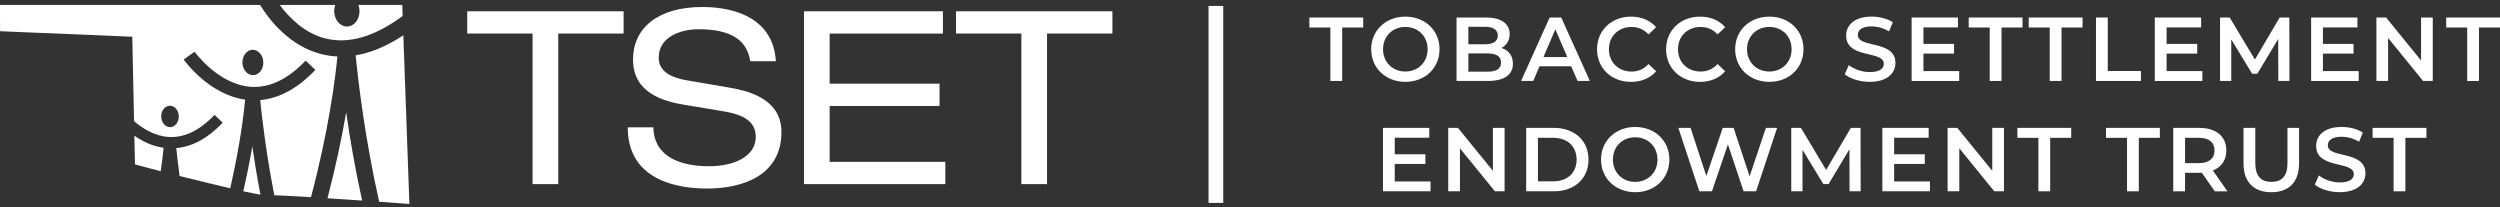
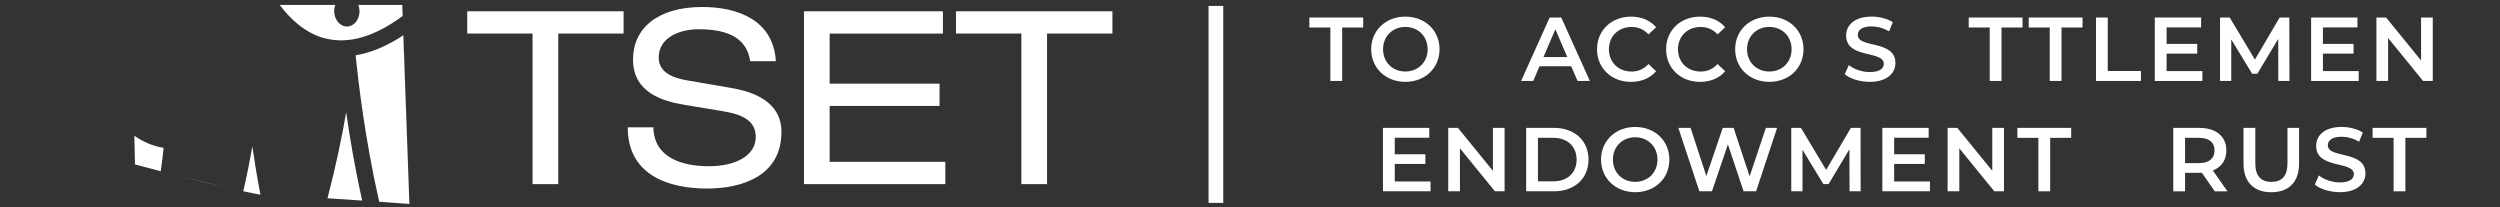
<svg xmlns="http://www.w3.org/2000/svg" width="350" height="29" viewBox="0 0 350 29" fill="none">
  <rect x="0" y="0" width="350" height="29" fill="#333333" stroke="none" />
  <path d="M186.256 3.849H183.312V2.454H190.847V3.849H187.903V11.334H186.252V3.849H186.256Z" fill="white" />
  <path d="M191.967 6.894C191.967 4.267 193.997 2.328 196.751 2.328C199.505 2.328 201.535 4.256 201.535 6.894C201.535 9.532 199.505 11.46 196.751 11.46C193.997 11.46 191.967 9.521 191.967 6.894ZM199.87 6.894C199.87 5.078 198.539 3.771 196.747 3.771C194.956 3.771 193.628 5.078 193.628 6.894C193.628 8.71 194.96 10.013 196.747 10.013C198.535 10.013 199.87 8.706 199.87 6.894Z" fill="white" />
-   <path d="M211.809 8.924C211.809 10.445 210.615 11.334 208.332 11.334H203.916V2.454H208.079C210.211 2.454 211.352 3.353 211.352 4.762C211.352 5.675 210.896 6.346 210.211 6.715C211.163 7.02 211.809 7.768 211.809 8.921V8.924ZM205.567 3.75V6.198H207.903C209.045 6.198 209.691 5.791 209.691 4.98C209.691 4.168 209.045 3.75 207.903 3.75H205.567ZM210.147 8.759C210.147 7.87 209.477 7.477 208.233 7.477H205.571V10.037H208.233C209.477 10.037 210.147 9.644 210.147 8.755V8.759Z" fill="white" />
  <path d="M219.968 9.279H215.529L214.654 11.334H212.954L216.951 2.454H218.574L222.582 11.334H220.857L219.968 9.279ZM219.424 7.986L217.748 4.105L216.087 7.986H219.424Z" fill="white" />
  <path d="M223.586 6.894C223.586 4.242 225.616 2.328 228.342 2.328C229.789 2.328 231.033 2.847 231.855 3.813L230.79 4.814C230.144 4.115 229.343 3.775 228.419 3.775C226.579 3.775 225.248 5.067 225.248 6.897C225.248 8.727 226.579 10.016 228.419 10.016C229.347 10.016 230.144 9.672 230.79 8.963L231.855 9.978C231.029 10.944 229.786 11.464 228.328 11.464C225.613 11.464 223.583 9.549 223.583 6.897L223.586 6.894Z" fill="white" />
  <path d="M233.256 6.894C233.256 4.242 235.286 2.328 238.012 2.328C239.459 2.328 240.703 2.847 241.524 3.813L240.46 4.814C239.814 4.115 239.013 3.775 238.089 3.775C236.249 3.775 234.917 5.067 234.917 6.897C234.917 8.727 236.249 10.016 238.089 10.016C239.017 10.016 239.814 9.672 240.46 8.963L241.524 9.978C240.699 10.944 239.456 11.464 237.998 11.464C235.283 11.464 233.253 9.549 233.253 6.897L233.256 6.894Z" fill="white" />
  <path d="M242.922 6.894C242.922 4.267 244.953 2.328 247.706 2.328C250.46 2.328 252.49 4.256 252.49 6.894C252.49 9.532 250.46 11.46 247.706 11.46C244.953 11.46 242.922 9.521 242.922 6.894ZM250.825 6.894C250.825 5.078 249.494 3.771 247.703 3.771C245.911 3.771 244.584 5.078 244.584 6.894C244.584 8.71 245.915 10.013 247.703 10.013C249.491 10.013 250.825 8.706 250.825 6.894Z" fill="white" />
  <path d="M258.265 10.396L258.837 9.114C259.547 9.686 260.678 10.09 261.767 10.09C263.151 10.09 263.734 9.595 263.734 8.935C263.734 7.02 258.458 8.274 258.458 4.976C258.458 3.543 259.6 2.324 262.034 2.324C263.098 2.324 264.215 2.602 264.991 3.111L264.471 4.393C263.671 3.922 262.796 3.694 262.023 3.694C260.653 3.694 260.095 4.228 260.095 4.899C260.095 6.789 265.36 5.559 265.36 8.819C265.36 10.238 264.204 11.457 261.77 11.457C260.386 11.457 259.006 11.025 258.268 10.392L258.265 10.396Z" fill="white" />
-   <path d="M274.289 9.953V11.337H267.629V2.454H274.113V3.838H269.28V6.146H273.569V7.505H269.28V9.953H274.292H274.289Z" fill="white" />
  <path d="M278.563 3.849H275.62V2.454H283.154V3.849H280.211V11.334H278.56V3.849H278.563Z" fill="white" />
  <path d="M286.965 3.849H284.022V2.454H291.556V3.849H288.613V11.334H286.962V3.849H286.965Z" fill="white" />
  <path d="M293.435 2.454H295.086V9.939H299.73V11.334H293.439V2.454H293.435Z" fill="white" />
  <path d="M308.332 9.953V11.337H301.672V2.454H308.156V3.838H303.323V6.146H307.612V7.505H303.323V9.953H308.335H308.332Z" fill="white" />
  <path d="M318.964 11.334L318.95 5.447L316.031 10.319H315.297L312.378 5.524V11.334H310.804V2.454H312.16L315.687 8.341L319.15 2.454H320.506L320.52 11.334H318.96H318.964Z" fill="white" />
  <path d="M330.218 9.953V11.337H323.558V2.454H330.042V3.838H325.209V6.146H329.498V7.505H325.209V9.953H330.221H330.218Z" fill="white" />
  <path d="M340.587 2.454V11.334H339.231L334.334 5.32V11.334H332.698V2.454H334.053L338.95 8.467V2.454H340.587Z" fill="white" />
-   <path d="M345.409 3.849H342.466V2.454H350V3.849H347.056V11.334H345.406V3.849H345.409Z" fill="white" />
  <path d="M200.274 25.398V26.781H193.614V17.902H200.098V19.286H195.265V21.593H199.554V22.953H195.265V25.401H200.277L200.274 25.398Z" fill="white" />
  <path d="M210.643 17.902V26.781H209.287L204.391 20.768V26.781H202.754V17.902H204.11L209.006 23.915V17.902H210.643Z" fill="white" />
  <path d="M213.664 17.902H217.545C220.425 17.902 222.392 19.679 222.392 22.342C222.392 25.004 220.425 26.781 217.545 26.781H213.664V17.902ZM217.468 25.387C219.445 25.387 220.727 24.182 220.727 22.342C220.727 20.501 219.445 19.296 217.468 19.296H215.311V25.387H217.468Z" fill="white" />
  <path d="M224.145 22.342C224.145 19.714 226.175 17.775 228.929 17.775C231.682 17.775 233.713 19.704 233.713 22.342C233.713 24.98 231.682 26.908 228.929 26.908C226.175 26.908 224.145 24.969 224.145 22.342ZM232.048 22.342C232.048 20.526 230.717 19.219 228.925 19.219C227.134 19.219 225.806 20.526 225.806 22.342C225.806 24.157 227.137 25.461 228.925 25.461C230.713 25.461 232.048 24.154 232.048 22.342Z" fill="white" />
  <path d="M248.795 17.902L245.852 26.781H244.103L241.907 20.209L239.673 26.781H237.91L234.967 17.902H236.681L238.887 24.649L241.184 17.902H242.705L244.949 24.688L247.222 17.902H248.795Z" fill="white" />
  <path d="M258.936 26.781L258.922 20.895L256.003 25.766H255.269L252.35 20.972V26.781H250.776V17.902H252.132L255.659 23.789L259.122 17.902H260.478L260.492 26.781H258.932H258.936Z" fill="white" />
  <path d="M270.19 25.398V26.781H263.53V17.902H270.014V19.286H265.181V21.593H269.47V22.953H265.181V25.401H270.193L270.19 25.398Z" fill="white" />
  <path d="M280.555 17.902V26.781H279.199L274.303 20.768V26.781H272.666V17.902H274.022L278.918 23.915V17.902H280.555Z" fill="white" />
  <path d="M285.378 19.296H282.434V17.902H289.968V19.296H287.025V26.781H285.374V19.296H285.378Z" fill="white" />
-   <path d="M297.787 19.296H294.844V17.902H302.378V19.296H299.434V26.781H297.784V19.296H297.787Z" fill="white" />
  <path d="M310.07 26.781L308.254 24.182C308.142 24.196 308.026 24.196 307.914 24.196H305.908V26.785H304.257V17.905H307.91C310.246 17.905 311.689 19.099 311.689 21.063C311.689 22.408 311.005 23.399 309.8 23.866L311.841 26.785H310.063L310.07 26.781ZM307.836 19.296H305.908V22.837H307.836C309.283 22.837 310.032 22.176 310.032 21.059C310.032 19.942 309.283 19.296 307.836 19.296Z" fill="white" />
  <path d="M314.092 22.914V17.902H315.743V22.851C315.743 24.677 316.568 25.464 318.001 25.464C319.435 25.464 320.246 24.677 320.246 22.851V17.902H321.869V22.914C321.869 25.503 320.411 26.911 317.987 26.911C315.564 26.911 314.092 25.503 314.092 22.914Z" fill="white" />
  <path d="M324.067 25.844L324.64 24.562C325.349 25.134 326.481 25.538 327.569 25.538C328.953 25.538 329.536 25.043 329.536 24.382C329.536 22.468 324.261 23.722 324.261 20.424C324.261 18.991 325.402 17.772 327.836 17.772C328.901 17.772 330.018 18.049 330.794 18.559L330.274 19.841C329.473 19.37 328.599 19.142 327.826 19.142C326.456 19.142 325.897 19.676 325.897 20.347C325.897 22.236 331.163 21.007 331.163 24.267C331.163 25.686 330.007 26.904 327.573 26.904C326.189 26.904 324.809 26.472 324.071 25.84L324.067 25.844Z" fill="white" />
  <path d="M335.107 19.296H332.164V17.902H339.698V19.296H336.754V26.781H335.104V19.296H335.107Z" fill="white" />
  <path d="M74.559 4.695H65.413V1.58H87.302V4.695H78.156V25.777H74.559V4.695Z" fill="white" />
  <path d="M91.475 17.818C91.542 22.156 95.609 23.273 99.266 23.273C102.922 23.273 105.806 21.819 105.806 19.174C105.806 16.971 104.081 16.058 101.296 15.584L95.806 14.671C92.922 14.193 88.623 13.044 88.623 8.334C88.623 3.929 92.115 0.979 98.317 0.979C103.158 0.979 108.279 2.739 108.62 8.569H105.03C104.724 6.673 103.642 4.091 97.84 4.091C95.195 4.091 92.22 5.208 92.22 8.06C92.22 9.556 93.207 10.74 96.182 11.249L102.114 12.268C104.011 12.605 109.403 13.518 109.403 18.464C109.403 24.636 103.881 26.395 98.999 26.395C93.544 26.395 87.882 24.498 87.882 17.825H91.472V17.818H91.475Z" fill="white" />
  <path d="M112.561 1.58H132.009V4.702H116.15V11.713H131.535V14.832H116.15V22.658H132.346V25.777H112.561V1.58Z" fill="white" />
  <path d="M142.993 4.695H133.843V1.58H155.739V4.695H146.586V25.777H142.993V4.695Z" fill="white" />
  <path d="M18.809 19.002L18.89 22.672V23.016L22.501 23.975C22.705 22.56 22.831 21.443 22.905 20.695C21.324 20.47 19.937 19.781 18.813 19.009" fill="white" />
  <path d="M45.852 27.755C47.471 27.86 49.146 27.972 50.699 28.078C49.701 23.589 48.974 19.29 48.465 15.717C47.896 19.037 47.063 23.111 45.852 27.747" fill="white" />
  <path d="M56.372 2.24H56.379L56.312 0.688L56.372 2.24Z" fill="white" />
  <path d="M45.574 5.384C48.82 6.198 52.445 5.138 56.368 2.243L56.316 0.691H50.172C50.264 0.944 50.323 1.221 50.33 1.509C50.362 2.7 49.596 3.684 48.616 3.712C47.636 3.74 46.818 2.798 46.783 1.615C46.776 1.285 46.835 0.972 46.934 0.694H39.164C40.541 2.538 42.663 4.657 45.571 5.391" fill="white" />
  <path d="M56.47 4.941H56.463L57.316 28.457L56.477 4.941H56.47Z" fill="white" />
  <path d="M56.467 4.941C54.18 6.448 51.942 7.389 49.786 7.744C50.123 11.102 51.075 19.384 53.087 28.246C55.546 28.425 57.306 28.552 57.313 28.552V28.46L56.459 4.944H56.467V4.941Z" fill="white" />
  <path d="M36.467 27.252L34.067 26.774C35.054 26.992 35.887 27.157 36.467 27.252Z" fill="white" />
  <path d="M34.064 26.778L36.463 27.259C35.992 24.811 35.616 22.503 35.325 20.48C35.016 22.314 34.598 24.435 34.06 26.774" fill="white" />
  <path d="M18.764 16.965L18.518 5.563L18.764 16.965Z" fill="white" />
  <path d="M32.234 26.36L25.139 24.639C27.446 25.222 30.032 25.851 32.234 26.36Z" fill="white" />
-   <path d="M35.455 10.522C34.647 10.543 33.966 9.767 33.941 8.791C33.913 7.804 34.542 6.992 35.349 6.971C36.157 6.95 36.839 7.726 36.863 8.703C36.892 9.69 36.256 10.501 35.448 10.522M23.843 17.797C23.161 17.818 22.592 17.161 22.568 16.336C22.547 15.51 23.077 14.822 23.758 14.801C24.44 14.78 25.009 15.436 25.033 16.262C25.054 17.087 24.524 17.776 23.843 17.797ZM44.998 7.579C40.66 6.48 37.85 3.009 36.4 0.688H0V1.91L0.007 4.369L1.556 4.435L18.514 5.141L18.528 5.559L18.767 16.961C19.944 17.972 21.616 19.03 23.569 19.17C25.764 19.321 27.942 18.292 30.035 16.083L31.18 17.175C29.118 19.346 26.934 20.54 24.679 20.733C24.77 21.625 24.924 22.981 25.142 24.642L32.23 26.364C32.304 26.058 32.371 25.77 32.427 25.471C33.639 20.003 34.134 15.935 34.317 13.951C29.231 13.223 25.859 8.534 25.711 8.331L27.239 7.245C27.271 7.291 30.552 11.829 35.104 12.152C37.717 12.338 40.295 11.102 42.789 8.489L44.152 9.785C41.697 12.363 39.104 13.778 36.428 14.01C36.667 16.399 37.26 21.502 38.405 27.337H38.486C39.624 27.375 41.451 27.477 43.537 27.607C46.045 18.13 46.937 11.007 47.236 7.906C46.48 7.874 45.736 7.762 44.995 7.575" fill="white" />
  <path d="M171.257 0.832H169.196V28.404H171.257V0.832Z" fill="white" />
</svg>